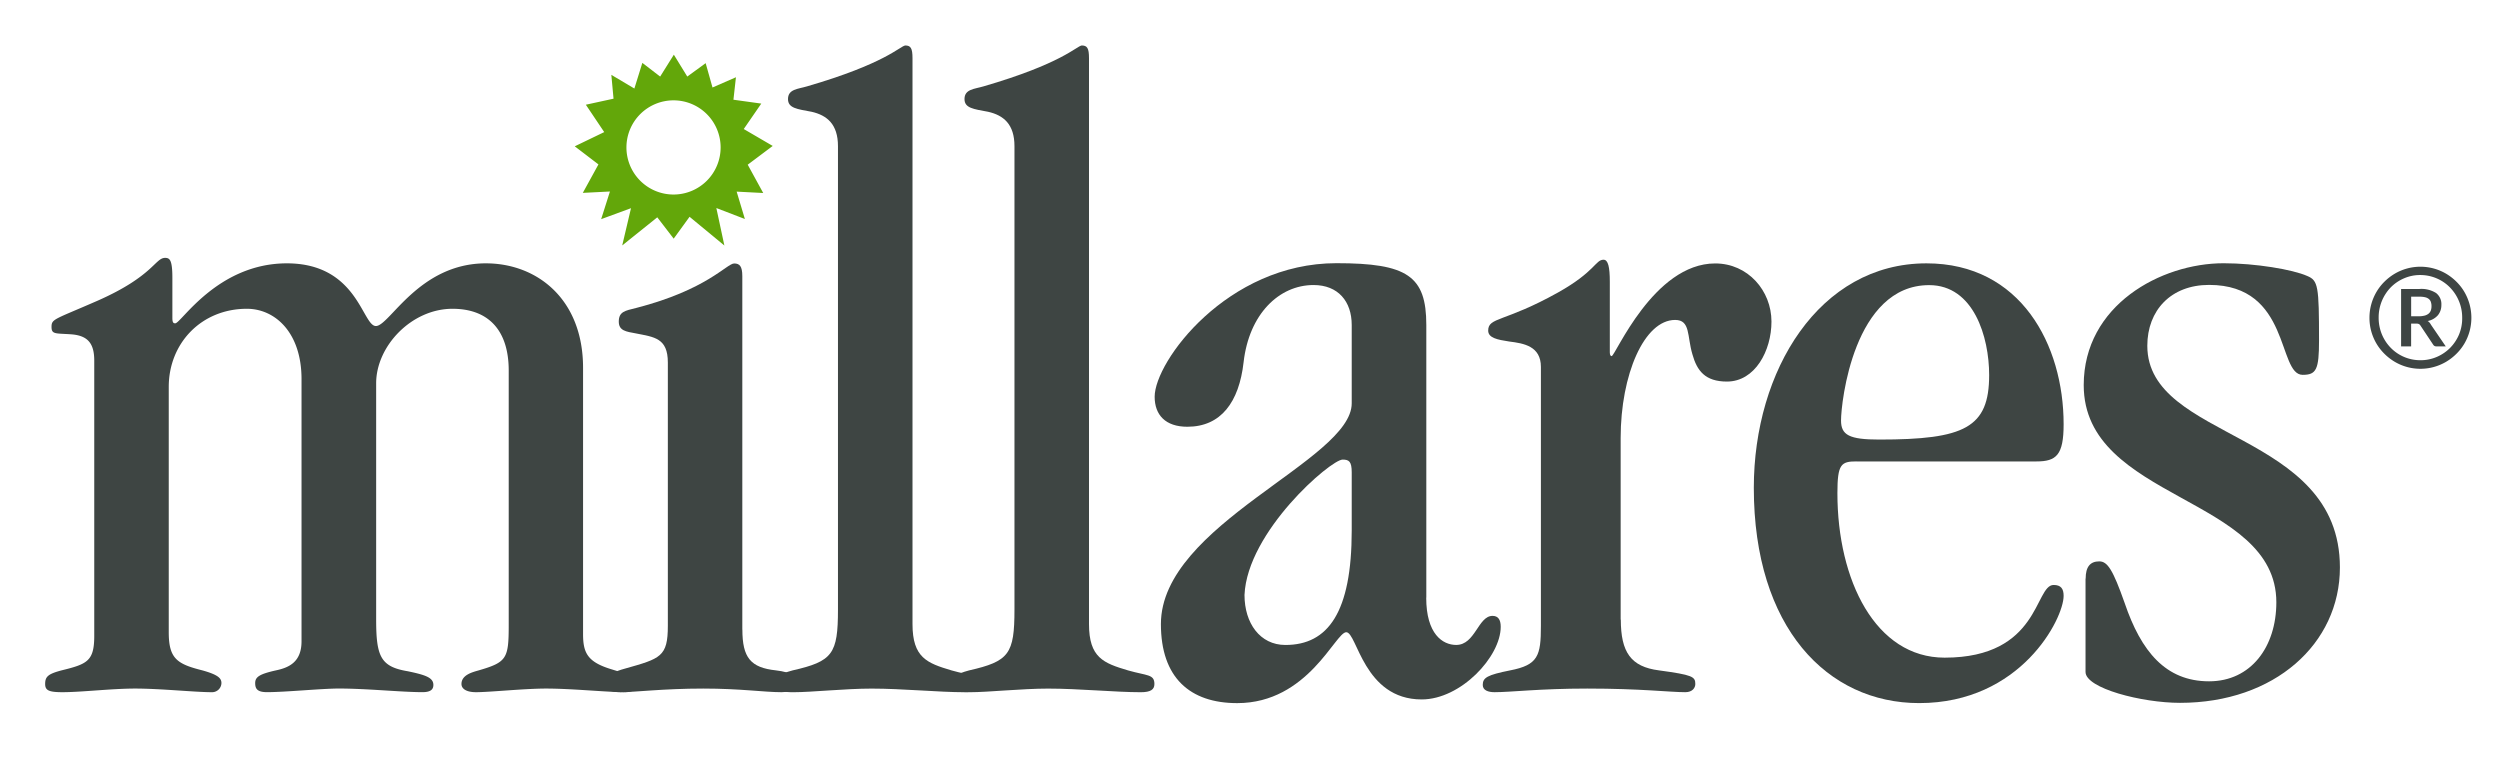
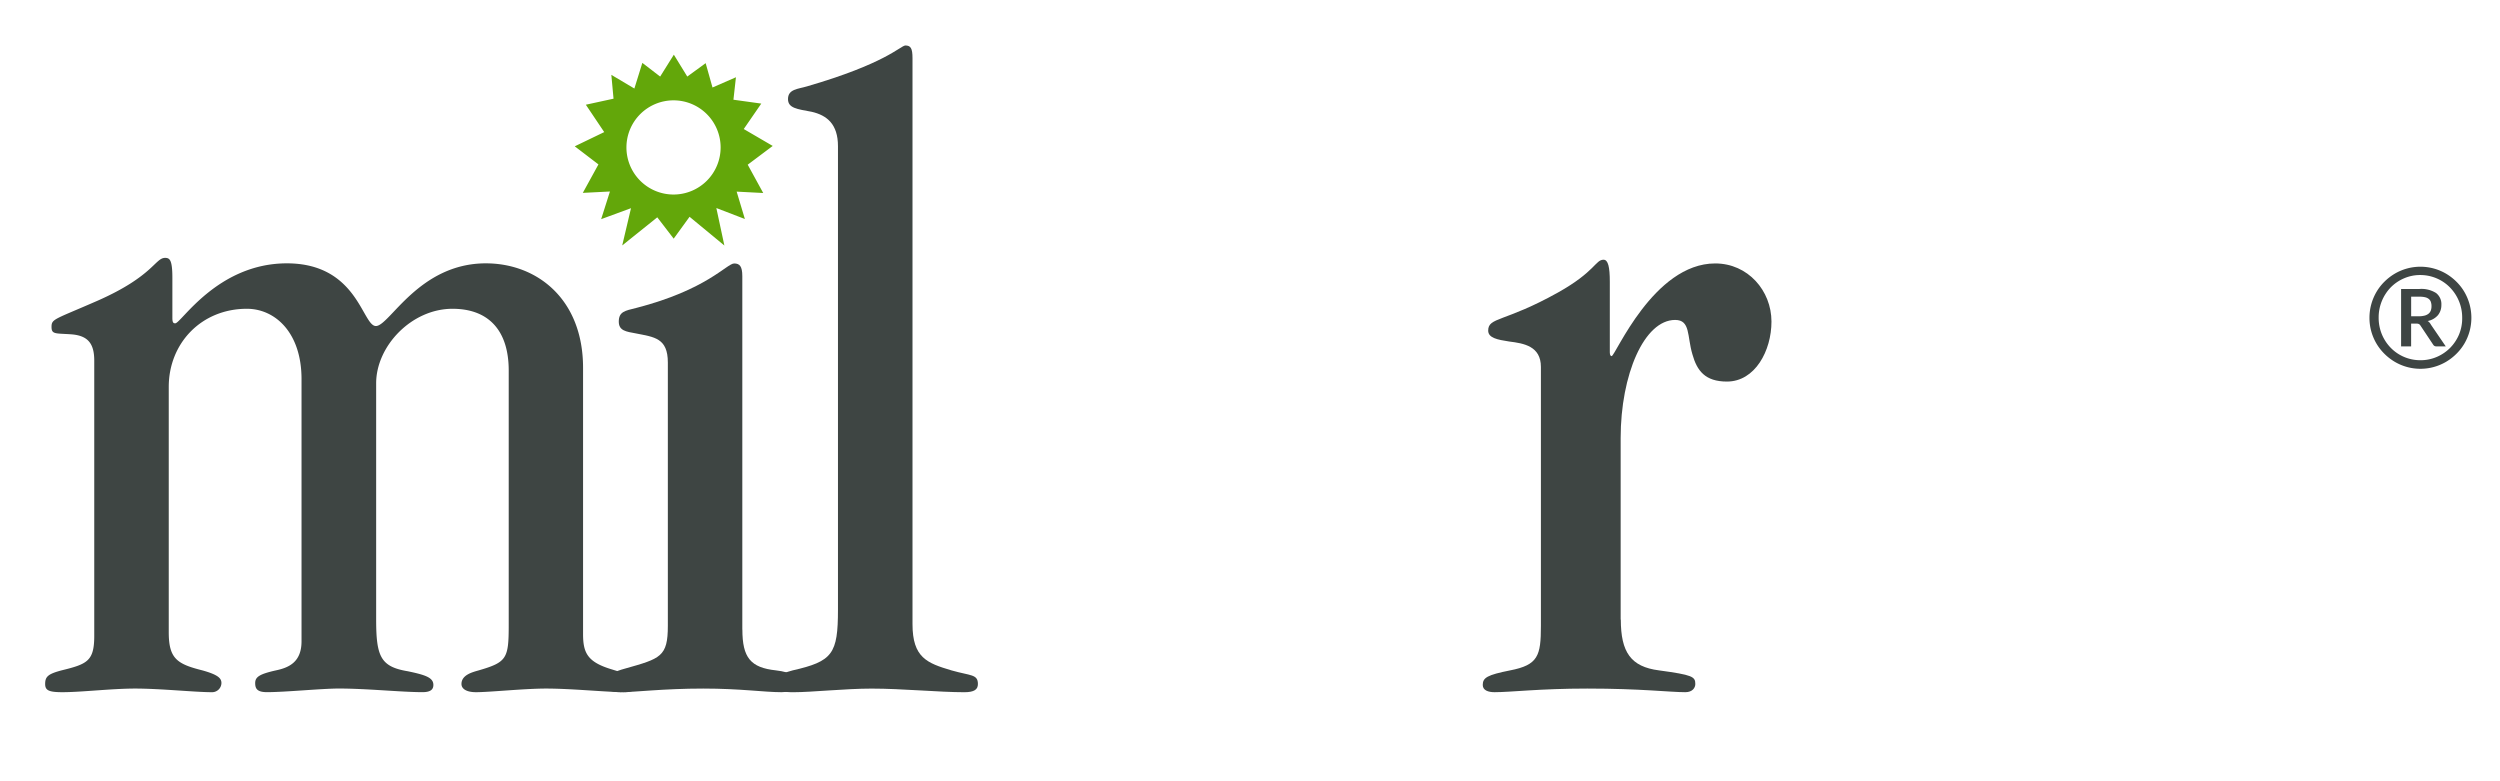
<svg xmlns="http://www.w3.org/2000/svg" id="Layer_1" data-name="Layer 1" viewBox="0 0 800 250">
  <defs>
    <style>.cls-1{fill:#63a70a;}.cls-2{fill:#3e4543;}</style>
  </defs>
  <title>Millares-New-Logo</title>
  <path class="cls-1" d="M239.27,52.7l8-6L238,41.29l5.61-8.14-8.91-1.24,0.8-7.19L228,28l-2.19-7.79-5.88,4.29-4.3-7-4.38,7-5.7-4.38L203,28.33l-7.37-4.38,0.7,7.63-8.86,1.93,5.88,8.76-9.43,4.55,7.58,5.79-5,9.11,8.68-.44-2.81,8.85,9.55-3.51-2.81,11.92,11.22-9,5.25,6.83,5.08-7,11.14,9.2-2.57-12,9.13,3.51-2.63-8.76,8.5,0.44Zm-23.76,9.55A15.07,15.07,0,1,1,230.6,47.17,15.07,15.07,0,0,1,215.52,62.25Z" />
  <path class="cls-2" d="M54,202.31c0,8.43,2.62,10.17,10.76,12.21,5.23,1.45,6.1,2.62,6.1,4.07a3,3,0,0,1-3.2,2.91c-5.23,0-16.28-1.16-24.42-1.16-7.56,0-17.15,1.16-23.26,1.16-4.36,0-5.53-.58-5.53-2.62,0-2.33.87-3.2,5.24-4.36,8.14-2,10.47-2.91,10.47-11V115.38c0-5.82-2.33-8.14-7.86-8.43-4.65-.29-5.81,0-5.81-2.33,0-2.62.87-2.32,14.82-8.43,17.74-7.85,18.32-13.67,21.52-13.67,1.46,0,2.33.58,2.33,6.4v12.79c0,1.45.29,1.75,0.88,1.75,1.74,0.29,13.37-19.19,35.76-19.19,22.67,0,24.13,20.06,28.49,20.06S134,84.27,155.47,84.27c16.28,0,31.11,11.34,31.11,33.44v85.19c0,6.1,1.45,9,9.31,11.34,5.52,1.74,7.85,2,7.85,4.36S202,221.5,200,221.5c-5.82,0-16.86-1.16-25.29-1.16-7,0-18,1.16-22.39,1.16-3.2,0-4.65-1.16-4.65-2.62,0-2.91,3.49-3.78,5.52-4.36,9-2.62,9.6-3.78,9.6-14.54V118.58c0-12.79-6.4-19.77-18-19.77-13.08,0-24.42,11.92-24.42,23.84v75.59c0,11.92,1.45,15.12,10.17,16.57,5.53,1.16,8.14,2,8.14,4.36,0,1.45-.87,2.32-3.49,2.32-6.68,0-17.73-1.16-26.75-1.16-5.52,0-17.15,1.16-23,1.16-3.2,0-3.78-1.16-3.78-2.91,0-2,1.46-2.9,6.69-4.07,4.07-.87,8.14-2.62,8.14-9.3v-84C96.45,106.37,88,98.81,79,98.81c-14.54,0-25,11-25,25v78.5Z" />
  <path class="cls-2" d="M237.56,201.44c0,9,2.61,12.21,10.75,13.08,4.94,0.58,6.69,2,6.69,3.49,0,1.74-.88,3.49-4.95,3.49-5.52,0-13.08-1.16-25-1.16-12.79,0-21.81,1.16-26.46,1.16-3.2,0-4.65-.58-4.65-3.2,0-2.33,2.91-3.49,6.1-4.36,11.34-3.2,13.67-3.78,13.67-13.67V116c0-7.85-4.36-8.14-10.18-9.3-3.2-.58-5.52-0.87-5.52-3.78,0-3.2,2-3.49,5.52-4.36,22.68-5.82,29.07-14.25,31.4-14.25,1.74,0,2.61.87,2.61,4.07v113.1Z" />
  <path class="cls-2" d="M292,199.7c0,10.76,4.65,12.5,12.5,14.83,6.11,1.75,8.43,1.17,8.43,4.36,0,1.74-1.16,2.62-4.36,2.62-8.14,0-19.77-1.16-29.66-1.16-8.43,0-19.18,1.16-25,1.16-3.2,0-6.11-.29-6.11-2.91,0-1.74,1.46-2.9,5.82-4.07,12.79-2.91,14.53-5.23,14.53-19.48V46.77c0-7-3.49-9.88-8.43-11-4.65-.87-7.56-1.16-7.56-4.07,0-3.2,3.2-3.2,6.11-4.07,25-7.27,29.65-12.79,31.4-13.08,1.75,0,2.33.87,2.33,4.07V199.7Z" />
-   <path class="cls-2" d="M348.48,199.7c0,10.76,4.65,12.5,12.5,14.83,6.1,1.75,8.43,1.17,8.43,4.36,0,1.74-1.17,2.62-4.36,2.62-8.14,0-19.77-1.16-29.66-1.16-8.43,0-19.19,1.16-25,1.16-3.2,0-6.11-.29-6.11-2.91,0-1.74,1.46-2.9,5.82-4.07,12.79-2.91,14.53-5.23,14.53-19.48V46.77c0-7-3.48-9.88-8.43-11-4.65-.87-7.56-1.16-7.56-4.07,0-3.2,3.19-3.2,6.11-4.07,25-7.27,29.65-12.79,31.4-13.08,1.75,0,2.33.87,2.33,4.07V199.7Z" />
-   <path class="cls-2" d="M456.39,191.26c0,11.63,5.24,15.12,9.6,15.12,6.1,0,7-9.3,11.62-9.3,1.75,0,2.62,1.16,2.62,3.49,0,9.59-12.79,23.25-25.29,23.25-18.61,0-20.65-21.51-24.14-21.51S418.59,225,395.91,225c-15.12,0-24.42-8.14-24.42-25.29,0-32,61.06-52.33,61.06-70.65V104c0-7.56-4.36-12.79-12.21-12.79-11.05,0-20.65,9.3-22.39,24.71-1.45,12.79-7.27,20.64-18,20.64-7,0-10.46-3.78-10.46-9.6,0-11.34,23.26-42.74,58.15-42.74,22.68,0,28.78,4.07,28.78,19.77v87.22Zm-23.84-40.12c0-3.49-.88-4.07-2.91-4.07-3.78,0-30.52,23-31.4,43.32,0,9,4.94,16,13.09,16,13.66,0,21.22-10.46,21.22-36.63V151.14Z" />
  <path class="cls-2" d="M518.66,198.24c0,10.47,3.2,15.12,12.21,16.28,10.75,1.46,11.63,2,11.63,4.36,0,1.17-.87,2.62-3.19,2.62-4.94,0-14.25-1.16-31.4-1.16-15.12,0-24.42,1.16-29.65,1.16-2,0-3.78-.58-3.78-2.32,0-2.33,1.45-3.2,8.72-4.65,9-1.74,9.89-4.65,9.89-14.25V117.42c0-6.69-5.53-7.56-10.18-8.14-3.78-.58-6.69-1.16-6.69-3.49,0-4.36,5.23-2.62,22.38-12.21,11.92-6.69,11.92-10.47,14.54-10.47,1.45,0,2,2.33,2,7v22.68c0,0.87.3,1.17,0.58,1.17,1.17,0,13.38-29.66,33.15-29.66,10.47,0,18,8.73,18,18.61,0,9.3-5.24,19.19-14.25,19.19-7,0-9.59-3.49-11.05-8.72-1.74-5.81-.58-11-5.52-11-9.89,0-17.44,17.44-17.44,37.79v58.15Z" />
-   <path class="cls-2" d="M594.08,147.65c-4.95,0-6.11.87-6.11,10.17,0,27.91,12.21,52.63,34.31,52.63,30.52,0,28.78-23.26,34.88-23.26,2.32,0,3.2,1.17,3.2,3.49,0,7.27-13.66,34.31-46.23,34.31-29.36,0-52.91-24.13-52.91-68.9,0-37.51,20.93-71.82,55.24-71.82,30.24,0,43.9,26.17,43.9,51.47,0,9.88-2.32,11.92-8.72,11.92H594.08Zm23.25-56.41c-24.13,0-28.2,37.51-28.2,43.32,0,4.65,2.62,6.1,12.22,6.1,27.32,0,35.18-3.78,35.18-20.64,0-12.21-4.95-28.78-19.19-28.78" />
-   <path class="cls-2" d="M667.41,185.16c0-3.78,1.45-5.52,4.36-5.52,2.61,0,4.35,2.62,8.14,13.38,5.24,15.41,13.09,25,27,25,13.37,0,21.52-11,21.52-25.29,0-34-61.64-32.57-61.64-69.49,0-25.58,24.71-39,44.77-39,10.18,0,22.1,2,26.75,4.07,3.5,1.45,3.78,3.2,3.78,20.64,0,9.31-.87,11-5.23,11-8.14,0-3.78-28.78-29.95-28.78-12.21,0-19.77,8.14-19.77,19.48,0,30.53,61.63,27,61.63,70.94,0,24.42-20.93,43.32-51.16,43.32-12.21,0-30.24-4.65-30.24-9.88V185.16Z" />
  <path class="cls-2" d="M758.23,101.7a16.12,16.12,0,0,1,.58-4.34,16.51,16.51,0,0,1,1.64-3.91,16,16,0,0,1,2.56-3.3,16.91,16.91,0,0,1,3.3-2.56,16.22,16.22,0,0,1,16.45,0,16.92,16.92,0,0,1,3.3,2.56,16,16,0,0,1,2.56,3.3,16.52,16.52,0,0,1,1.64,3.91,16.44,16.44,0,0,1,0,8.66,16.3,16.3,0,0,1-1.64,3.9,16.1,16.1,0,0,1-2.56,3.29,16.92,16.92,0,0,1-3.3,2.56,16.2,16.2,0,0,1-16.45,0,16.91,16.91,0,0,1-3.3-2.56,16.09,16.09,0,0,1-2.56-3.29,16.34,16.34,0,0,1-1.64-3.88A16,16,0,0,1,758.23,101.7Zm2.94,0a13.93,13.93,0,0,0,.47,3.62,13.57,13.57,0,0,0,1.34,3.25,13.41,13.41,0,0,0,2.08,2.75,13.11,13.11,0,0,0,5.89,3.47,13.32,13.32,0,0,0,3.58.48,13.06,13.06,0,0,0,5.25-1.06,13.42,13.42,0,0,0,4.26-2.89,13.64,13.64,0,0,0,2.86-4.3,13.44,13.44,0,0,0,1-5.31A13.77,13.77,0,0,0,784,92a13.08,13.08,0,0,0-2.7-2.13,13.42,13.42,0,0,0-3.21-1.37,13.17,13.17,0,0,0-3.59-.49,12.88,12.88,0,0,0-5.24,1.07A13.3,13.3,0,0,0,765,92,13.83,13.83,0,0,0,761.17,101.7Zm10.39,1.86v7.29h-3.21V92.47h5.93a8.73,8.73,0,0,1,5.25,1.29,4.46,4.46,0,0,1,1.71,3.8,5.07,5.07,0,0,1-1.1,3.3,5.77,5.77,0,0,1-3.29,1.87,2.32,2.32,0,0,1,.61.51,4.57,4.57,0,0,1,.48.72l4.7,6.88h-3a1.11,1.11,0,0,1-1-.51l-4.14-6.22a1.33,1.33,0,0,0-.44-0.41,1.68,1.68,0,0,0-.79-0.14h-1.65Zm0-2.35h2.39a7.41,7.41,0,0,0,1.93-.22,3.27,3.27,0,0,0,1.28-.63,2.36,2.36,0,0,0,.7-1,4,4,0,0,0,.22-1.38,4.17,4.17,0,0,0-.2-1.34,2.08,2.08,0,0,0-.64-0.95,2.92,2.92,0,0,0-1.16-.56,7.34,7.34,0,0,0-1.79-.19h-2.72v6.26Z" />
</svg>